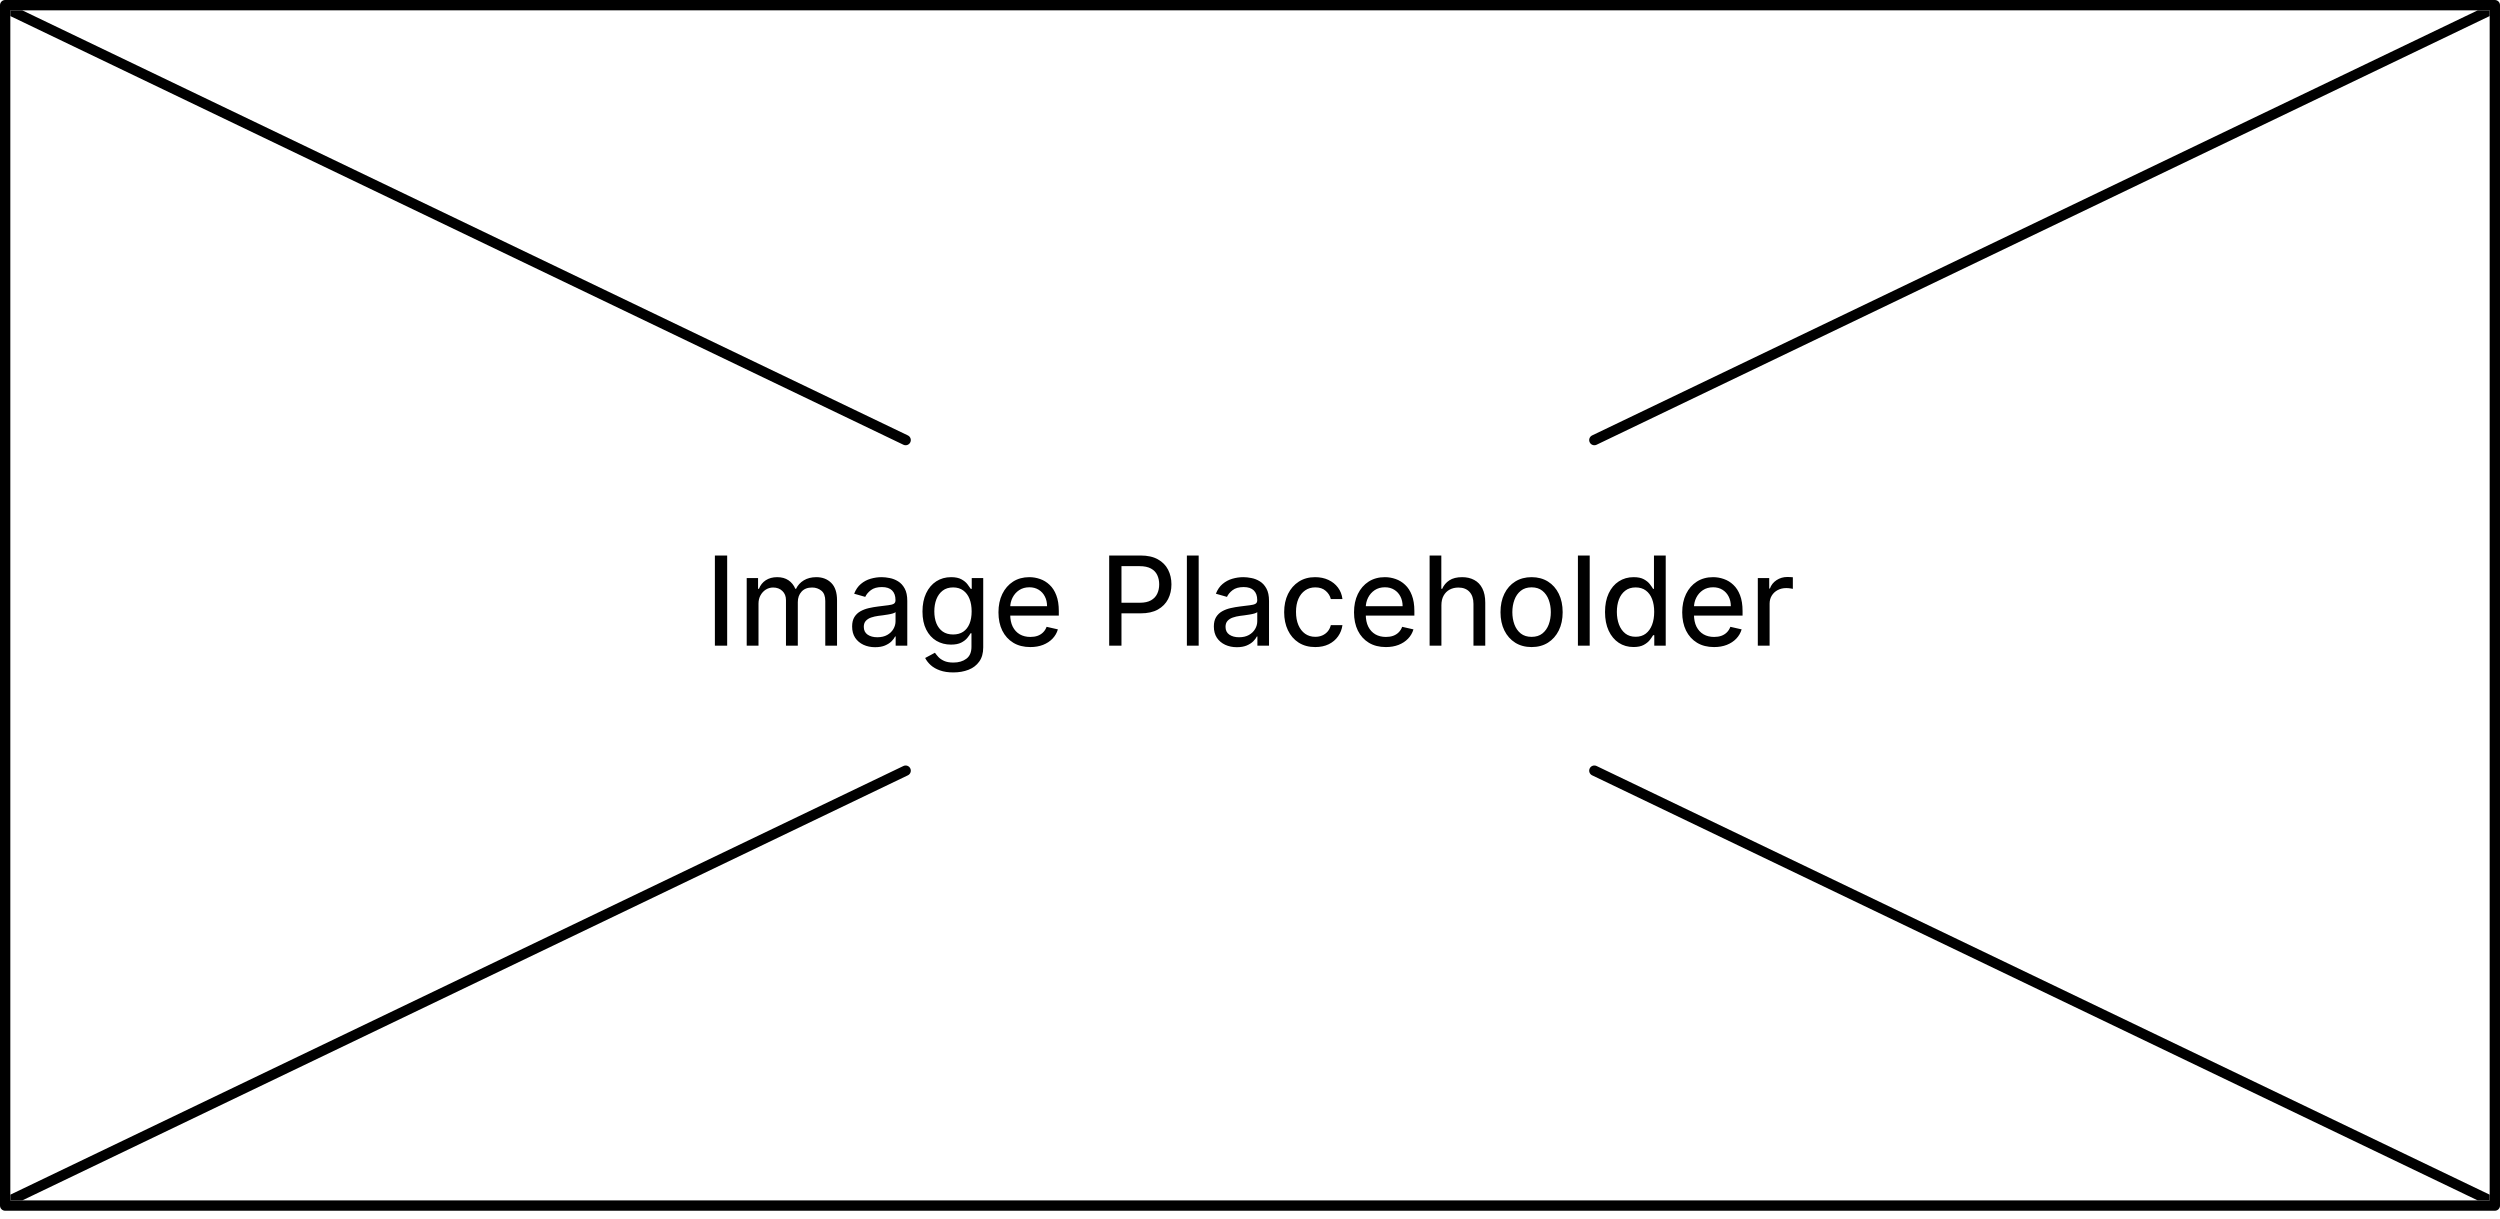
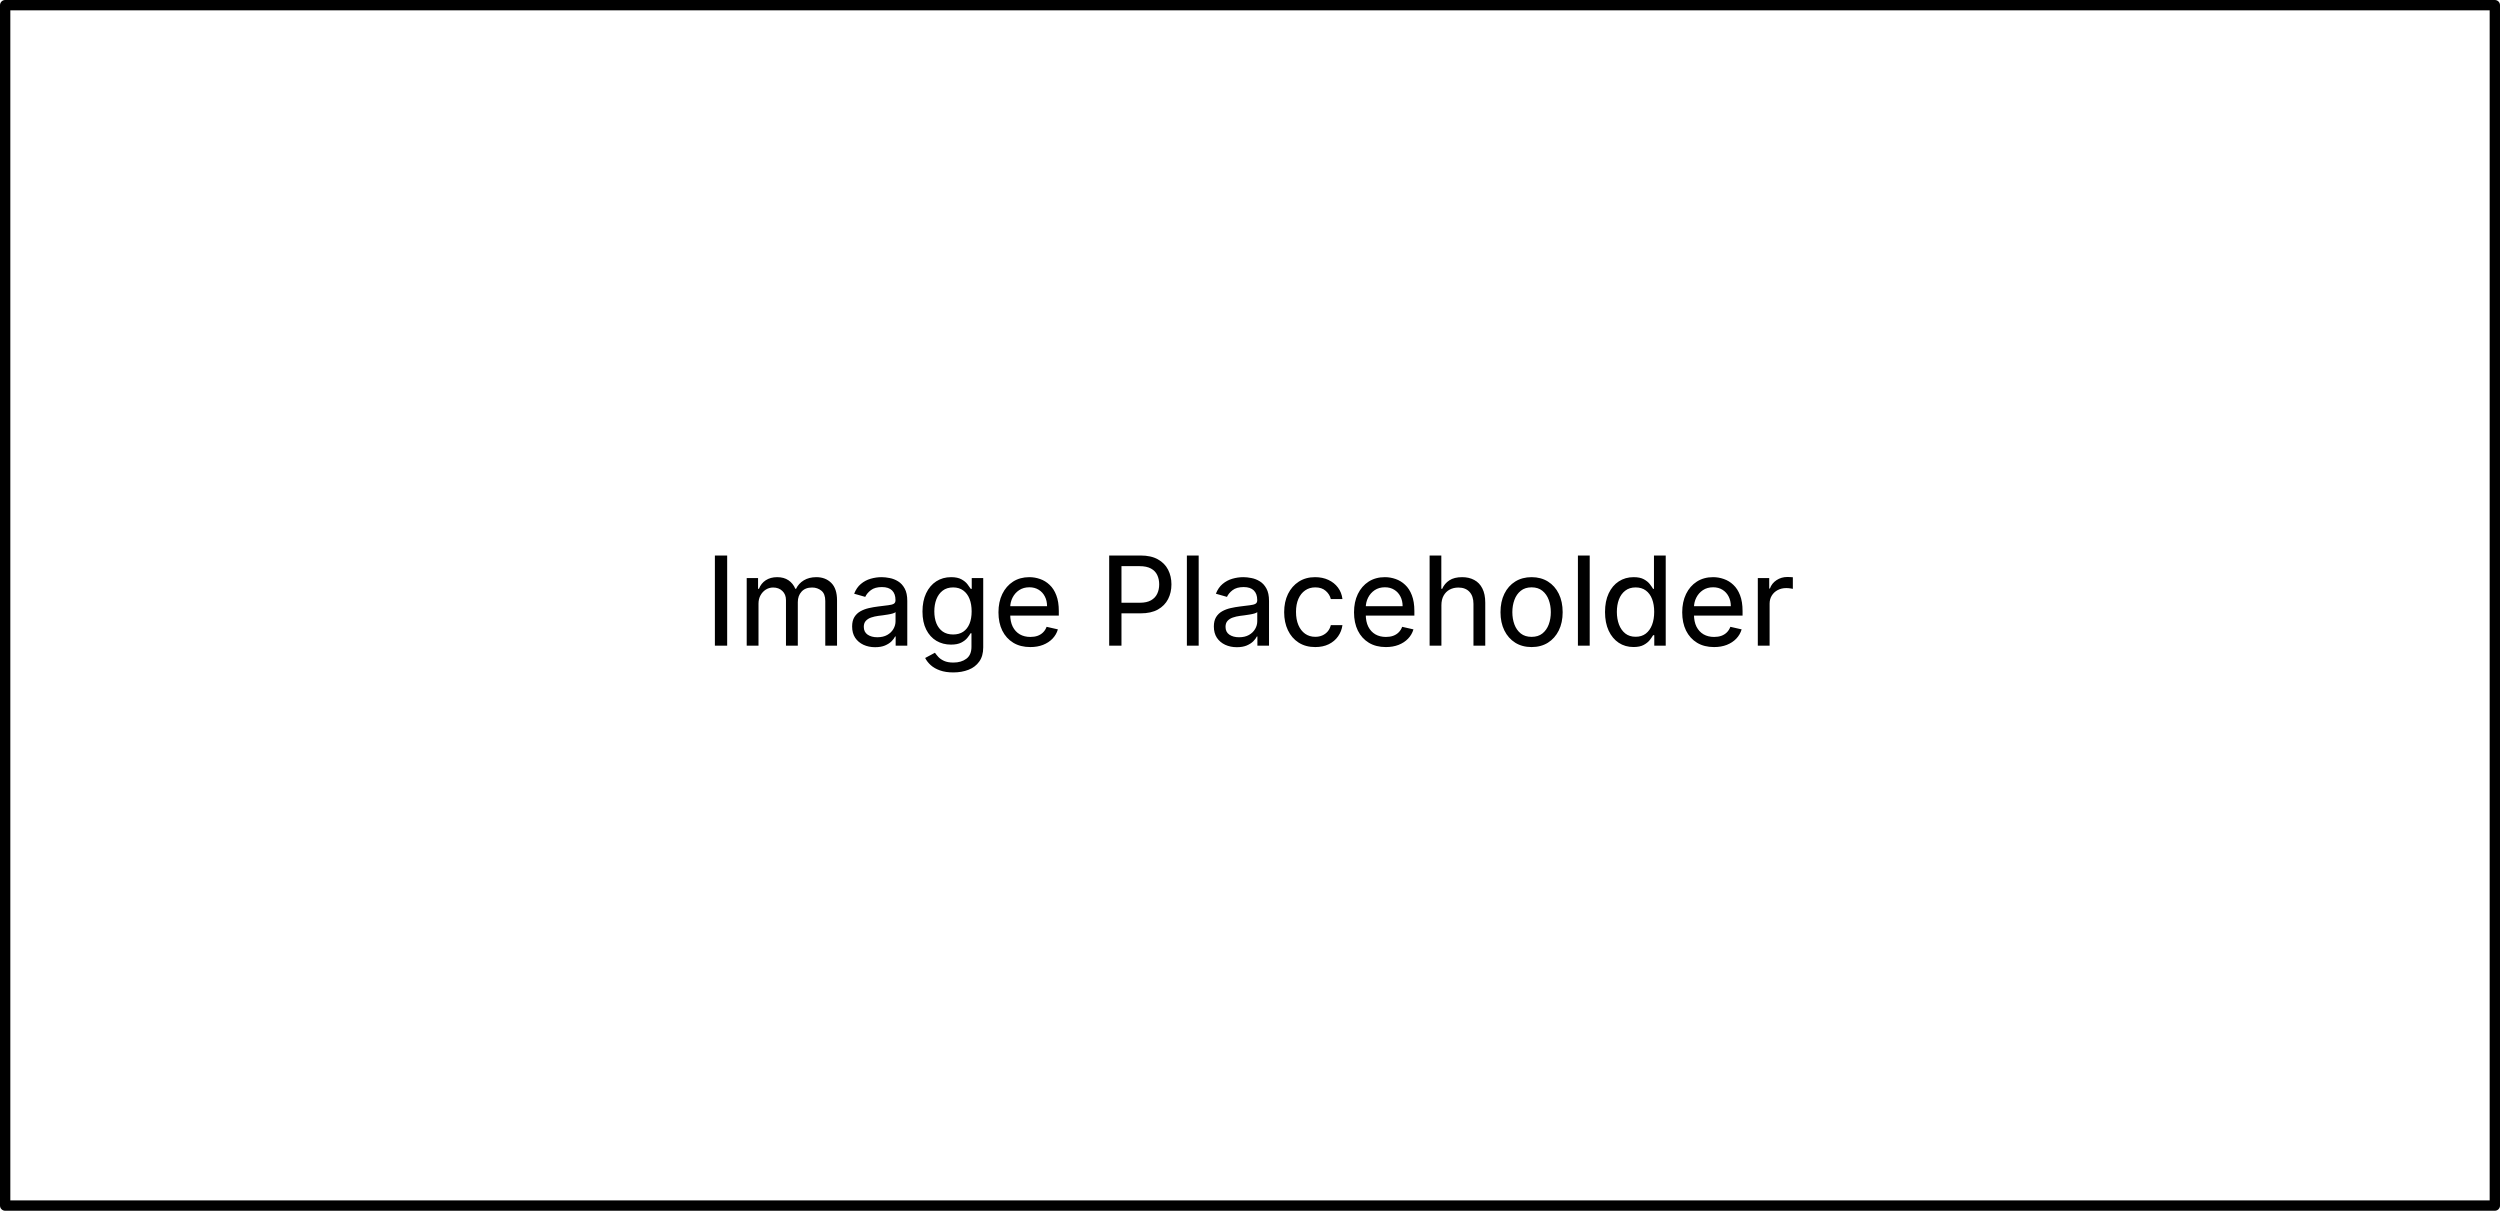
<svg xmlns="http://www.w3.org/2000/svg" width="242" height="118" viewBox="0 0 242 118" fill="none">
  <g clip-path="url(#clip0_612_273)">
    <path d="M70.39 53.773V62.5H69.201V53.773H70.39ZM72.281 62.5V55.955H73.38V56.999H73.466C73.602 56.644 73.822 56.367 74.126 56.168C74.433 55.969 74.801 55.869 75.23 55.869C75.664 55.869 76.028 55.969 76.321 56.168C76.616 56.367 76.839 56.644 76.99 56.999H77.058C77.22 56.655 77.47 56.381 77.808 56.176C78.146 55.972 78.551 55.869 79.022 55.869C79.61 55.869 80.091 56.054 80.463 56.423C80.838 56.793 81.025 57.356 81.025 58.115V62.5H79.887V58.175C79.887 57.712 79.761 57.379 79.508 57.178C79.255 56.973 78.956 56.871 78.609 56.871C78.171 56.871 77.832 57.004 77.591 57.271C77.349 57.535 77.228 57.872 77.228 58.281V62.5H76.082V58.085C76.082 57.722 75.966 57.429 75.733 57.207C75.502 56.983 75.204 56.871 74.838 56.871C74.585 56.871 74.35 56.938 74.135 57.071C73.921 57.205 73.75 57.389 73.619 57.625C73.488 57.858 73.423 58.128 73.423 58.435V62.5H72.281ZM84.71 62.649C84.296 62.649 83.919 62.571 83.581 62.415C83.246 62.258 82.979 62.033 82.78 61.737C82.584 61.439 82.486 61.075 82.486 60.646C82.486 60.274 82.558 59.97 82.703 59.734C82.851 59.496 83.047 59.308 83.291 59.172C83.535 59.035 83.807 58.933 84.105 58.865C84.403 58.797 84.706 58.744 85.013 58.707C85.408 58.656 85.727 58.617 85.972 58.588C86.219 58.56 86.399 58.513 86.513 58.447C86.626 58.382 86.683 58.27 86.683 58.111V58.077C86.683 57.682 86.574 57.375 86.355 57.156C86.136 56.938 85.808 56.828 85.371 56.828C84.916 56.828 84.56 56.928 84.301 57.126C84.043 57.325 83.861 57.543 83.756 57.778L82.682 57.472C82.838 57.074 83.055 56.758 83.334 56.526C83.615 56.29 83.929 56.122 84.276 56.023C84.625 55.92 84.981 55.869 85.345 55.869C85.581 55.869 85.841 55.898 86.125 55.955C86.409 56.008 86.679 56.115 86.935 56.274C87.193 56.43 87.406 56.662 87.574 56.969C87.742 57.273 87.825 57.673 87.825 58.17V62.5H86.7V61.609H86.649C86.575 61.763 86.457 61.92 86.296 62.082C86.133 62.242 85.922 62.376 85.66 62.487C85.399 62.595 85.082 62.649 84.71 62.649ZM84.923 61.686C85.301 61.686 85.621 61.612 85.882 61.465C86.144 61.317 86.342 61.125 86.479 60.889C86.618 60.653 86.688 60.402 86.688 60.135V59.253C86.642 59.301 86.551 59.345 86.415 59.385C86.278 59.425 86.122 59.459 85.946 59.487C85.773 59.516 85.602 59.541 85.435 59.564C85.27 59.584 85.133 59.601 85.026 59.615C84.773 59.649 84.538 59.703 84.322 59.777C84.109 59.851 83.938 59.96 83.807 60.105C83.679 60.247 83.615 60.439 83.615 60.68C83.615 61.013 83.739 61.264 83.986 61.435C84.233 61.602 84.546 61.686 84.923 61.686ZM92.283 65.091C91.78 65.091 91.348 65.026 90.987 64.895C90.626 64.767 90.328 64.597 90.092 64.383C89.859 64.171 89.68 63.94 89.555 63.693L90.501 63.186C90.587 63.308 90.696 63.443 90.829 63.591C90.966 63.739 91.151 63.867 91.383 63.974C91.617 64.082 91.919 64.136 92.291 64.136C92.797 64.136 93.215 64.013 93.544 63.766C93.874 63.521 94.038 63.135 94.038 62.606V61.298H93.953C93.879 61.429 93.773 61.581 93.633 61.754C93.494 61.925 93.298 62.075 93.046 62.206C92.796 62.334 92.465 62.398 92.053 62.398C91.53 62.398 91.06 62.276 90.642 62.031C90.227 61.784 89.899 61.422 89.658 60.945C89.416 60.467 89.296 59.885 89.296 59.197C89.296 58.516 89.413 57.926 89.649 57.429C89.885 56.929 90.212 56.544 90.629 56.274C91.047 56.004 91.526 55.869 92.065 55.869C92.483 55.869 92.817 55.939 93.067 56.078C93.317 56.215 93.51 56.372 93.646 56.551C93.785 56.73 93.894 56.881 93.97 57.003H94.064V55.955H95.176V62.666C95.176 63.229 95.047 63.688 94.788 64.043C94.533 64.401 94.186 64.665 93.749 64.835C93.311 65.006 92.822 65.091 92.283 65.091ZM92.261 61.418C92.648 61.418 92.973 61.33 93.237 61.153C93.504 60.974 93.707 60.717 93.847 60.382C93.986 60.047 94.055 59.646 94.055 59.18C94.055 58.723 93.987 58.321 93.851 57.974C93.715 57.628 93.513 57.356 93.246 57.16C92.979 56.962 92.651 56.862 92.261 56.862C91.858 56.862 91.521 56.966 91.251 57.173C90.981 57.381 90.778 57.659 90.642 58.008C90.508 58.358 90.442 58.749 90.442 59.18C90.442 59.624 90.51 60.013 90.646 60.348C90.785 60.683 90.989 60.946 91.256 61.136C91.526 61.324 91.861 61.418 92.261 61.418ZM99.736 62.636C99.097 62.636 98.547 62.497 98.087 62.219C97.626 61.938 97.271 61.545 97.021 61.043C96.774 60.537 96.651 59.947 96.651 59.274C96.651 58.604 96.774 58.013 97.021 57.501C97.271 56.987 97.619 56.587 98.065 56.3C98.514 56.013 99.038 55.869 99.638 55.869C99.993 55.869 100.339 55.929 100.678 56.048C101.018 56.165 101.325 56.352 101.598 56.611C101.874 56.867 102.091 57.203 102.25 57.621C102.412 58.038 102.493 58.548 102.493 59.151V59.59H97.367V58.678H101.355C101.355 58.325 101.284 58.013 101.142 57.74C101.003 57.465 100.804 57.247 100.545 57.088C100.29 56.929 99.989 56.849 99.642 56.849C99.261 56.849 98.932 56.942 98.653 57.126C98.378 57.311 98.165 57.553 98.014 57.851C97.864 58.149 97.788 58.47 97.788 58.814V59.474C97.788 59.94 97.869 60.337 98.031 60.663C98.196 60.987 98.425 61.234 98.717 61.405C99.01 61.572 99.351 61.656 99.74 61.656C99.993 61.656 100.223 61.621 100.43 61.55C100.638 61.476 100.815 61.367 100.963 61.222C101.114 61.077 101.23 60.895 101.312 60.676L102.403 60.923C102.304 61.264 102.131 61.564 101.884 61.822C101.639 62.078 101.334 62.278 100.967 62.423C100.604 62.565 100.193 62.636 99.736 62.636ZM107.369 62.5V53.773H110.403C111.082 53.773 111.642 53.896 112.082 54.144C112.525 54.391 112.855 54.726 113.071 55.149C113.287 55.57 113.395 56.043 113.395 56.568C113.395 57.094 113.287 57.568 113.071 57.992C112.855 58.415 112.527 58.751 112.086 59.001C111.646 59.249 111.086 59.372 110.407 59.372H108.281V58.345H110.331C110.779 58.345 111.142 58.267 111.417 58.111C111.693 57.955 111.893 57.743 112.018 57.476C112.146 57.209 112.21 56.906 112.21 56.568C112.21 56.227 112.146 55.925 112.018 55.66C111.893 55.394 111.691 55.185 111.413 55.034C111.135 54.881 110.768 54.804 110.314 54.804H108.558V62.5H107.369ZM116.032 53.773V62.5H114.89V53.773H116.032ZM119.726 62.649C119.311 62.649 118.935 62.571 118.597 62.415C118.261 62.258 117.994 62.033 117.795 61.737C117.599 61.439 117.501 61.075 117.501 60.646C117.501 60.274 117.574 59.97 117.719 59.734C117.866 59.496 118.063 59.308 118.307 59.172C118.551 59.035 118.822 58.933 119.121 58.865C119.419 58.797 119.722 58.744 120.028 58.707C120.423 58.656 120.743 58.617 120.987 58.588C121.234 58.56 121.415 58.513 121.528 58.447C121.642 58.382 121.699 58.27 121.699 58.111V58.077C121.699 57.682 121.589 57.375 121.371 57.156C121.152 56.938 120.824 56.828 120.386 56.828C119.932 56.828 119.575 56.928 119.317 57.126C119.058 57.325 118.876 57.543 118.771 57.778L117.697 57.472C117.854 57.074 118.071 56.758 118.349 56.526C118.631 56.29 118.945 56.122 119.291 56.023C119.641 55.92 119.997 55.869 120.361 55.869C120.597 55.869 120.857 55.898 121.141 55.955C121.425 56.008 121.695 56.115 121.95 56.274C122.209 56.43 122.422 56.662 122.589 56.969C122.757 57.273 122.841 57.673 122.841 58.17V62.5H121.716V61.609H121.665C121.591 61.763 121.473 61.92 121.311 62.082C121.149 62.242 120.938 62.376 120.676 62.487C120.415 62.595 120.098 62.649 119.726 62.649ZM119.939 61.686C120.317 61.686 120.636 61.612 120.898 61.465C121.159 61.317 121.358 61.125 121.494 60.889C121.634 60.653 121.703 60.402 121.703 60.135V59.253C121.658 59.301 121.567 59.345 121.43 59.385C121.294 59.425 121.138 59.459 120.962 59.487C120.788 59.516 120.618 59.541 120.45 59.564C120.286 59.584 120.149 59.601 120.041 59.615C119.788 59.649 119.554 59.703 119.338 59.777C119.125 59.851 118.953 59.96 118.822 60.105C118.695 60.247 118.631 60.439 118.631 60.68C118.631 61.013 118.754 61.264 119.001 61.435C119.249 61.602 119.561 61.686 119.939 61.686ZM127.315 62.636C126.693 62.636 126.156 62.492 125.705 62.202C125.256 61.912 124.911 61.513 124.669 61.004C124.428 60.496 124.307 59.915 124.307 59.261C124.307 58.594 124.43 58.006 124.678 57.497C124.928 56.989 125.276 56.591 125.722 56.304C126.17 56.014 126.696 55.869 127.298 55.869C127.778 55.869 128.207 55.957 128.585 56.133C128.966 56.31 129.276 56.557 129.514 56.875C129.753 57.193 129.898 57.565 129.949 57.992H128.824C128.753 57.688 128.589 57.423 128.334 57.199C128.081 56.972 127.743 56.858 127.32 56.858C126.945 56.858 126.616 56.956 126.335 57.152C126.057 57.345 125.839 57.619 125.683 57.974C125.53 58.33 125.453 58.747 125.453 59.227C125.453 59.719 125.53 60.145 125.683 60.506C125.837 60.867 126.053 61.146 126.331 61.345C126.612 61.544 126.942 61.644 127.32 61.644C127.572 61.644 127.801 61.598 128.006 61.507C128.21 61.416 128.384 61.287 128.526 61.119C128.668 60.949 128.767 60.746 128.824 60.51H129.949C129.895 60.913 129.754 61.276 129.527 61.597C129.303 61.918 129.003 62.172 128.628 62.359C128.253 62.544 127.815 62.636 127.315 62.636ZM134.154 62.636C133.515 62.636 132.965 62.497 132.505 62.219C132.044 61.938 131.689 61.545 131.439 61.043C131.192 60.537 131.069 59.947 131.069 59.274C131.069 58.604 131.192 58.013 131.439 57.501C131.689 56.987 132.037 56.587 132.483 56.3C132.932 56.013 133.456 55.869 134.056 55.869C134.411 55.869 134.757 55.929 135.096 56.048C135.436 56.165 135.743 56.352 136.016 56.611C136.292 56.867 136.509 57.203 136.668 57.621C136.83 58.038 136.911 58.548 136.911 59.151V59.59H131.784V58.678H135.773C135.773 58.325 135.702 58.013 135.56 57.74C135.421 57.465 135.222 57.247 134.963 57.088C134.708 56.929 134.407 56.849 134.06 56.849C133.679 56.849 133.35 56.942 133.071 57.126C132.796 57.311 132.583 57.553 132.432 57.851C132.282 58.149 132.206 58.47 132.206 58.814V59.474C132.206 59.94 132.287 60.337 132.449 60.663C132.614 60.987 132.843 61.234 133.135 61.405C133.428 61.572 133.769 61.656 134.158 61.656C134.411 61.656 134.641 61.621 134.848 61.55C135.056 61.476 135.233 61.367 135.381 61.222C135.532 61.077 135.648 60.895 135.73 60.676L136.821 60.923C136.722 61.264 136.549 61.564 136.301 61.822C136.057 62.078 135.752 62.278 135.385 62.423C135.022 62.565 134.611 62.636 134.154 62.636ZM139.528 58.588V62.5H138.386V53.773H139.52V56.999H139.605C139.756 56.652 139.987 56.378 140.3 56.176C140.612 55.972 141.024 55.869 141.536 55.869C141.982 55.869 142.372 55.96 142.707 56.142C143.045 56.321 143.307 56.594 143.491 56.96C143.679 57.327 143.773 57.787 143.773 58.341V62.5H142.631V58.452C142.631 57.952 142.501 57.564 142.243 57.288C141.987 57.013 141.631 56.875 141.173 56.875C140.858 56.875 140.575 56.942 140.325 57.075C140.078 57.209 139.884 57.403 139.741 57.659C139.599 57.915 139.528 58.224 139.528 58.588ZM148.257 62.636C147.654 62.636 147.127 62.496 146.676 62.215C146.224 61.93 145.873 61.535 145.623 61.03C145.373 60.524 145.248 59.935 145.248 59.261C145.248 58.58 145.373 57.984 145.623 57.476C145.873 56.967 146.224 56.572 146.676 56.291C147.127 56.01 147.654 55.869 148.257 55.869C148.859 55.869 149.386 56.01 149.838 56.291C150.289 56.572 150.64 56.967 150.89 57.476C151.14 57.984 151.265 58.58 151.265 59.261C151.265 59.935 151.14 60.524 150.89 61.03C150.64 61.535 150.289 61.93 149.838 62.215C149.386 62.496 148.859 62.636 148.257 62.636ZM148.257 61.648C148.683 61.648 149.032 61.538 149.305 61.32C149.581 61.098 149.785 60.807 149.919 60.446C150.052 60.082 150.119 59.686 150.119 59.257C150.119 58.831 150.052 58.436 149.919 58.072C149.785 57.706 149.581 57.412 149.305 57.19C149.032 56.966 148.683 56.854 148.257 56.854C147.833 56.854 147.484 56.966 147.208 57.19C146.933 57.412 146.728 57.706 146.595 58.072C146.461 58.436 146.395 58.831 146.395 59.257C146.395 59.686 146.461 60.082 146.595 60.446C146.728 60.807 146.933 61.098 147.208 61.32C147.484 61.538 147.833 61.648 148.257 61.648ZM153.884 53.773V62.5H152.742V53.773H153.884ZM158.123 62.632C157.586 62.632 157.11 62.496 156.695 62.223C156.281 61.947 155.955 61.557 155.719 61.051C155.484 60.545 155.366 59.943 155.366 59.244C155.366 58.545 155.484 57.945 155.719 57.442C155.955 56.936 156.282 56.548 156.7 56.278C157.117 56.006 157.596 55.869 158.136 55.869C158.553 55.869 158.886 55.939 159.133 56.078C159.38 56.215 159.572 56.372 159.708 56.551C159.844 56.73 159.95 56.881 160.023 57.003H160.104V53.773H161.242V62.5H160.134V61.486H160.023C159.947 61.617 159.839 61.773 159.7 61.955C159.56 62.133 159.364 62.291 159.112 62.428C158.862 62.564 158.532 62.632 158.123 62.632ZM158.332 61.639C158.718 61.639 159.043 61.538 159.308 61.337C159.575 61.132 159.778 60.849 159.917 60.489C160.056 60.125 160.126 59.705 160.126 59.227C160.126 58.756 160.058 58.342 159.921 57.987C159.785 57.632 159.583 57.356 159.316 57.16C159.049 56.962 158.721 56.862 158.332 56.862C157.928 56.862 157.592 56.967 157.322 57.178C157.052 57.385 156.849 57.668 156.712 58.026C156.579 58.381 156.512 58.781 156.512 59.227C156.512 59.679 156.58 60.088 156.717 60.455C156.856 60.818 157.059 61.106 157.326 61.32C157.596 61.533 157.931 61.639 158.332 61.639ZM165.923 62.636C165.284 62.636 164.734 62.497 164.274 62.219C163.814 61.938 163.459 61.545 163.209 61.043C162.962 60.537 162.838 59.947 162.838 59.274C162.838 58.604 162.962 58.013 163.209 57.501C163.459 56.987 163.807 56.587 164.253 56.3C164.702 56.013 165.226 55.869 165.825 55.869C166.18 55.869 166.527 55.929 166.865 56.048C167.206 56.165 167.513 56.352 167.786 56.611C168.061 56.867 168.278 57.203 168.438 57.621C168.599 58.038 168.68 58.548 168.68 59.151V59.59H163.554V58.678H167.543C167.543 58.325 167.472 58.013 167.33 57.74C167.19 57.465 166.991 57.247 166.733 57.088C166.477 56.929 166.176 56.849 165.83 56.849C165.449 56.849 165.119 56.942 164.841 57.126C164.565 57.311 164.352 57.553 164.202 57.851C164.051 58.149 163.976 58.47 163.976 58.814V59.474C163.976 59.94 164.057 60.337 164.219 60.663C164.384 60.987 164.612 61.234 164.905 61.405C165.197 61.572 165.538 61.656 165.928 61.656C166.18 61.656 166.411 61.621 166.618 61.55C166.825 61.476 167.003 61.367 167.151 61.222C167.301 61.077 167.418 60.895 167.5 60.676L168.591 60.923C168.491 61.264 168.318 61.564 168.071 61.822C167.827 62.078 167.521 62.278 167.155 62.423C166.791 62.565 166.381 62.636 165.923 62.636ZM170.156 62.5V55.955H171.26V56.969H171.328C171.447 56.631 171.66 56.361 171.967 56.159C172.277 55.955 172.625 55.852 173.011 55.852C173.088 55.852 173.18 55.855 173.288 55.861C173.399 55.864 173.485 55.869 173.548 55.878V56.999C173.505 56.987 173.42 56.973 173.292 56.956C173.167 56.936 173.039 56.926 172.909 56.926C172.599 56.926 172.322 56.992 172.078 57.122C171.836 57.25 171.646 57.428 171.507 57.655C171.368 57.882 171.298 58.141 171.298 58.43V62.5H170.156Z" fill="black" />
-     <path d="M241.216 1.451C241.465 1.331 241.57 1.033 241.451 0.784C241.331 0.535 241.033 0.43 240.784 0.549L241.216 1.451ZM154.117 42.149C153.868 42.269 153.763 42.567 153.883 42.816C154.002 43.065 154.301 43.17 154.55 43.051L154.117 42.149ZM87.883 75.051C88.132 74.931 88.237 74.633 88.117 74.384C87.998 74.135 87.699 74.03 87.45 74.149L87.883 75.051ZM0.784 115.749C0.535 115.869 0.43 116.167 0.549 116.416C0.669 116.665 0.967 116.77 1.216 116.651L0.784 115.749ZM1.216 0.549C0.967 0.43 0.669 0.535 0.549 0.784C0.43 1.033 0.535 1.331 0.784 1.451L1.216 0.549ZM87.45 43.051C87.699 43.17 87.998 43.065 88.117 42.816C88.237 42.567 88.132 42.269 87.883 42.149L87.45 43.051ZM154.55 74.149C154.301 74.03 154.002 74.135 153.883 74.384C153.763 74.633 153.868 74.931 154.117 75.051L154.55 74.149ZM240.784 116.651C241.033 116.77 241.331 116.665 241.451 116.416C241.57 116.167 241.465 115.869 241.216 115.749L240.784 116.651ZM240.784 0.549L154.117 42.149L154.55 43.051L241.216 1.451L240.784 0.549ZM87.45 74.149L0.784 115.749L1.216 116.651L87.883 75.051L87.45 74.149ZM0.784 1.451L87.45 43.051L87.883 42.149L1.216 0.549L0.784 1.451ZM154.117 75.051L240.784 116.651L241.216 115.749L154.55 74.149L154.117 75.051Z" fill="black" />
  </g>
  <rect x="0.5" y="0.5" width="241" height="116.2" stroke="black" stroke-linejoin="round" />
  <defs>
    <clipPath id="clip0_612_273">
      <rect x="1" y="1" width="240" height="115.2" fill="white" />
    </clipPath>
  </defs>
</svg>